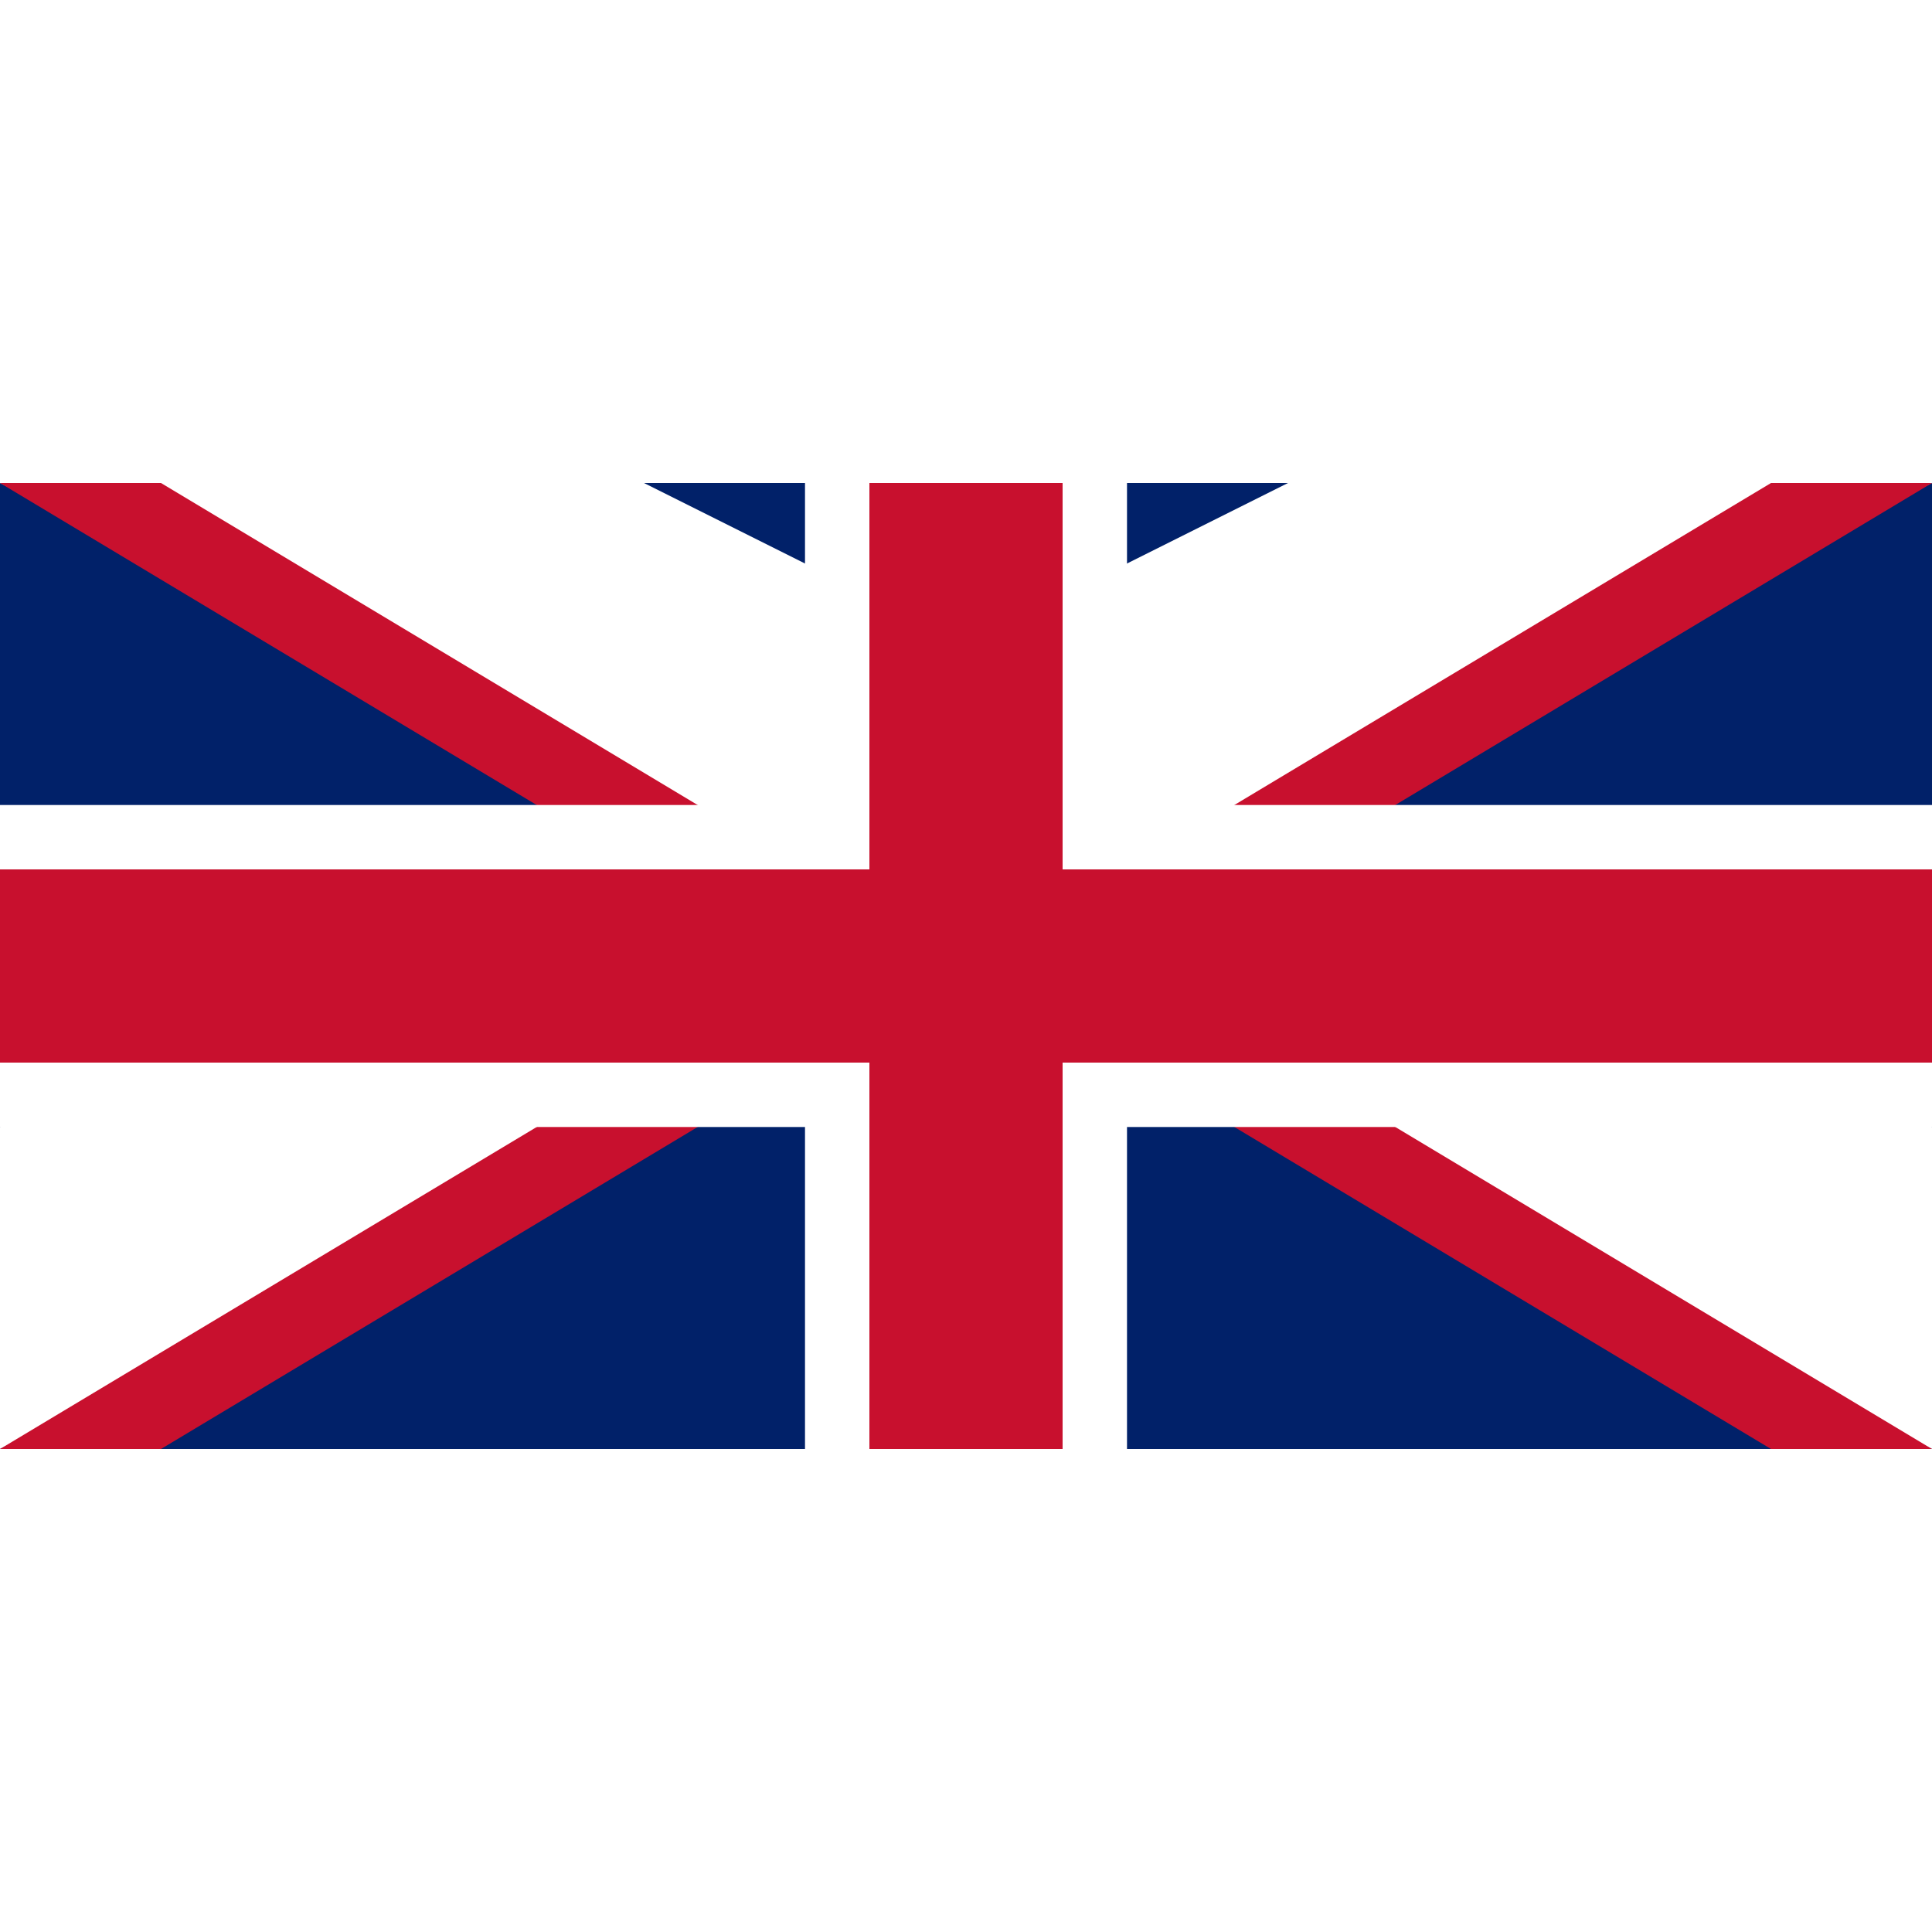
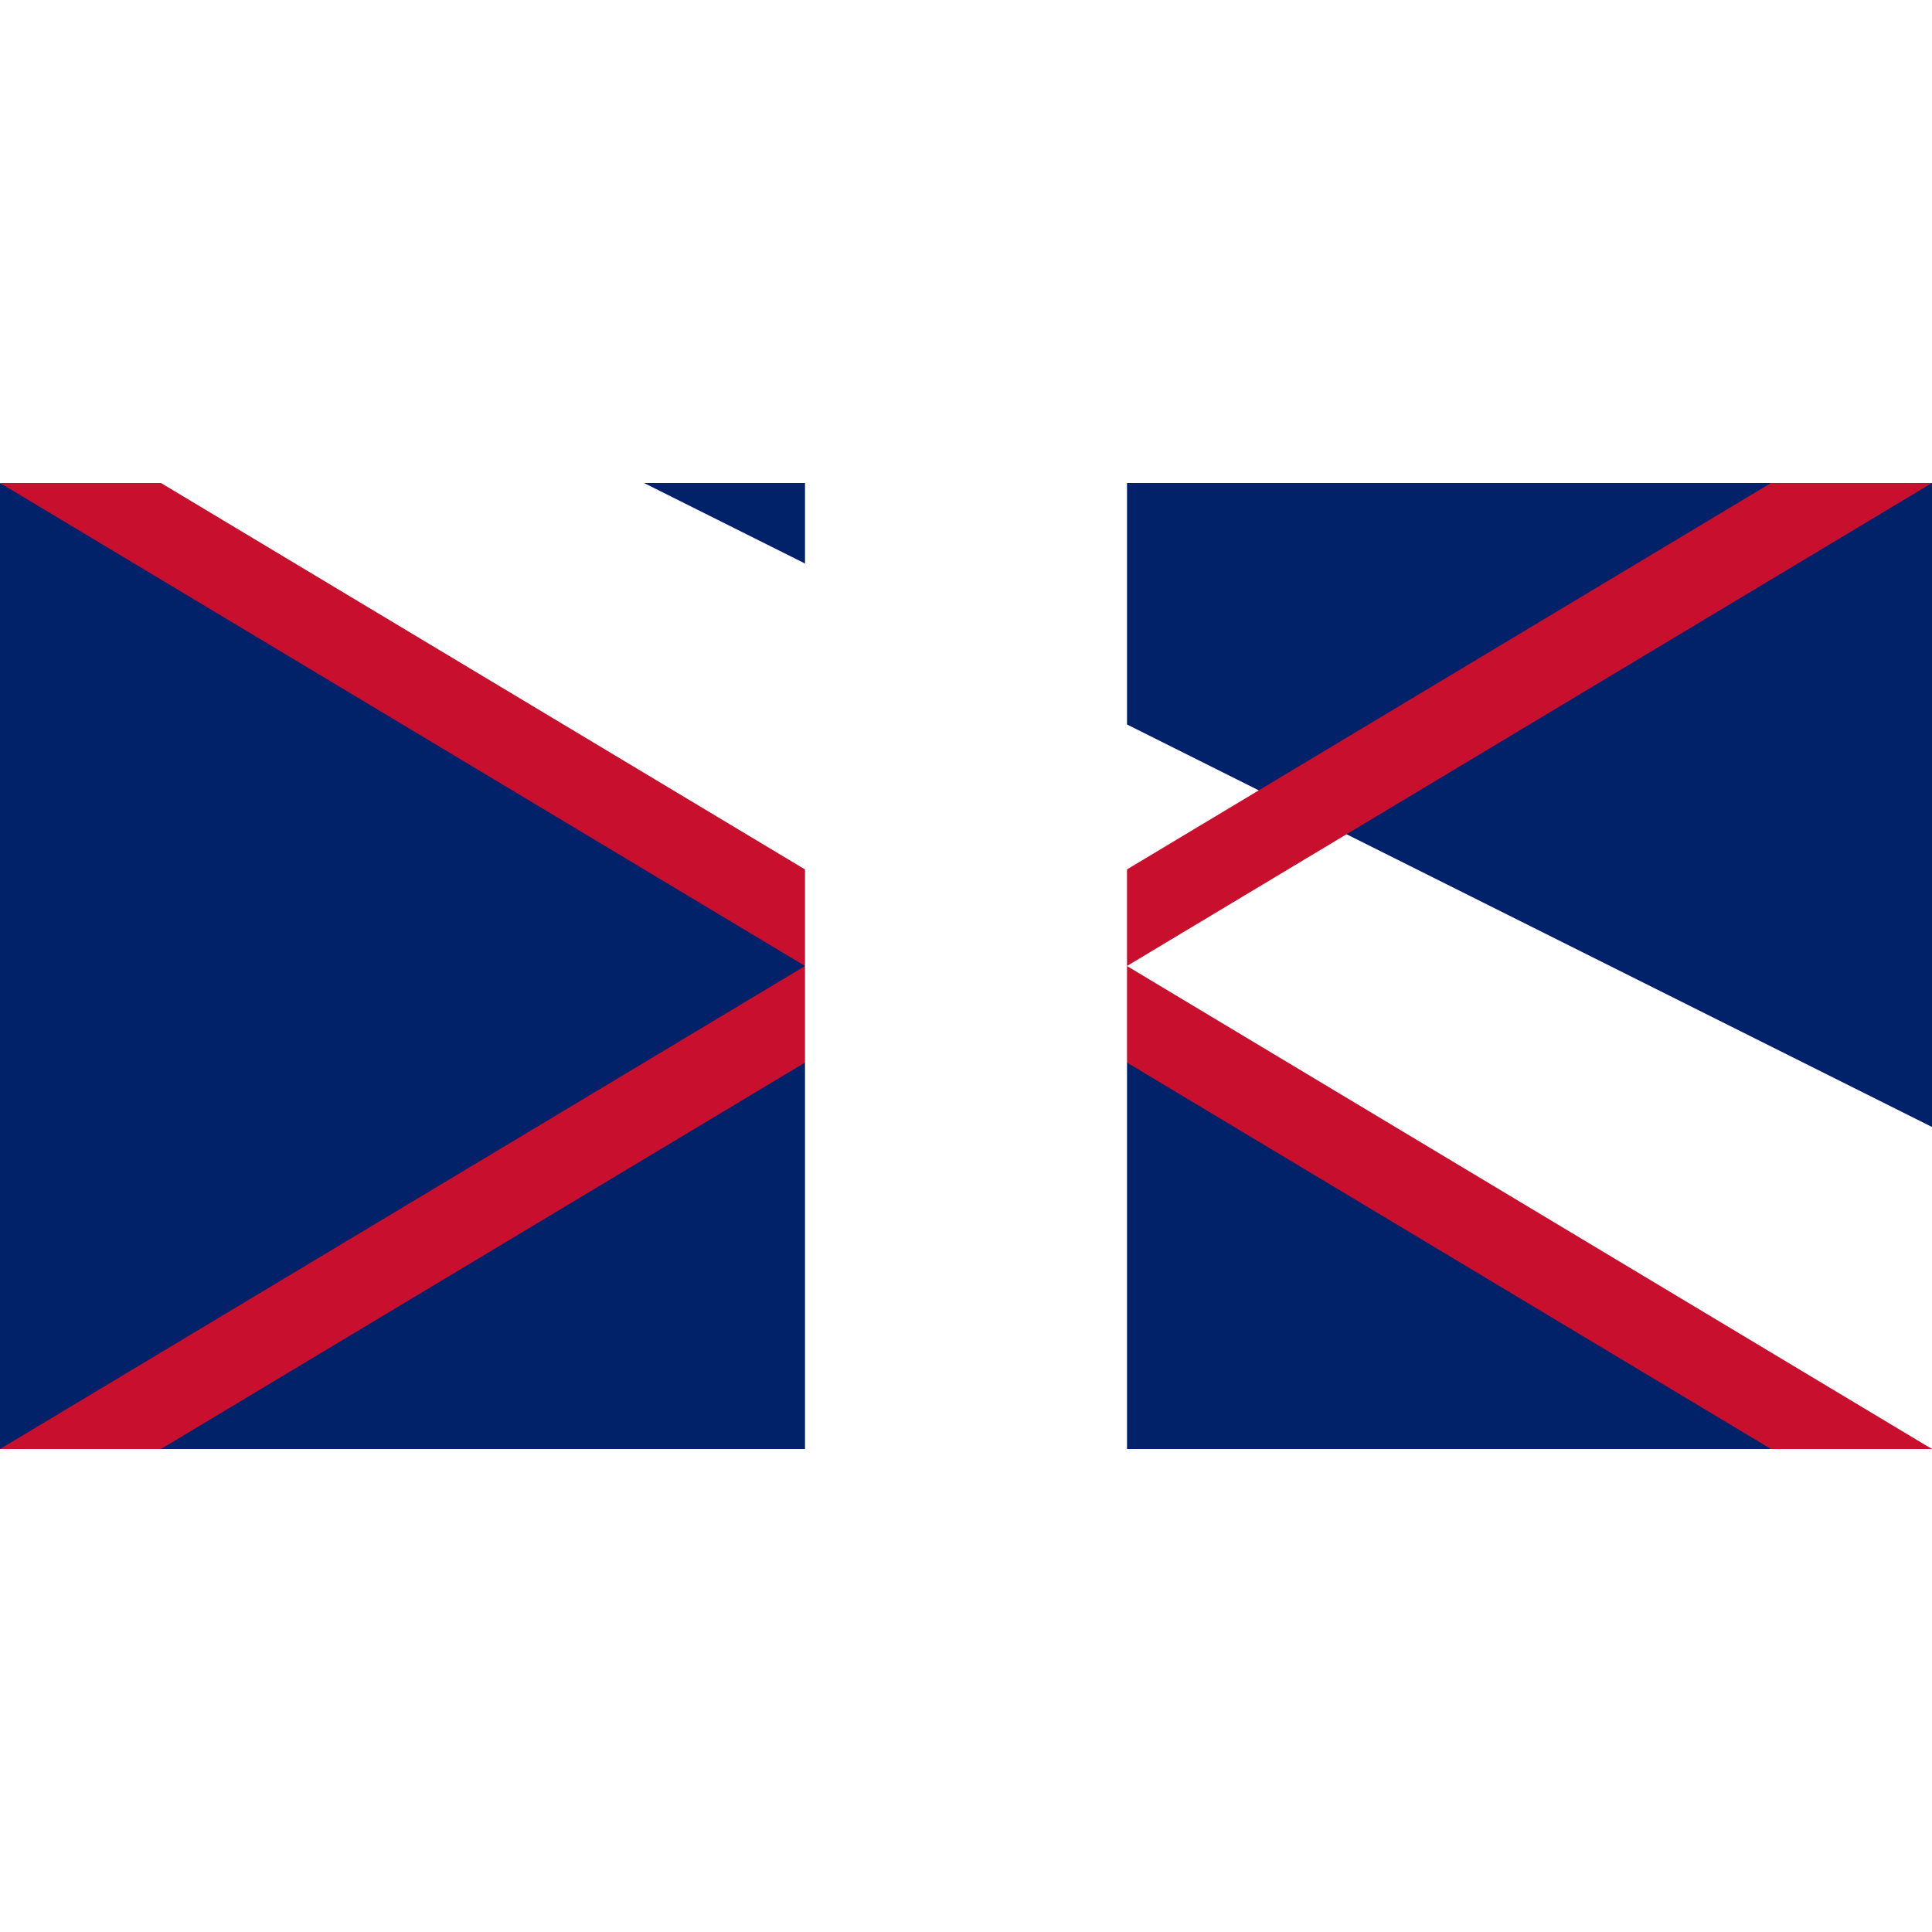
<svg xmlns="http://www.w3.org/2000/svg" width="48" height="48" viewBox="0 0 60 30">
  <rect width="60" height="30" fill="#012169" />
  <polygon points="0,0 60,30 60,20 20,0" fill="#FFF" />
-   <polygon points="60,0 0,30 0,20 40,0" fill="#FFF" />
  <polygon points="0,0 25,15 0,30 5,30 30,15 5,0" fill="#C8102E" />
  <polygon points="60,0 35,15 60,30 55,30 30,15 55,0" fill="#C8102E" />
  <rect x="25" width="10" height="30" fill="#FFF" />
-   <rect y="10" width="60" height="10" fill="#FFF" />
-   <rect x="27" width="6" height="30" fill="#C8102E" />
-   <rect y="12" width="60" height="6" fill="#C8102E" />
</svg>